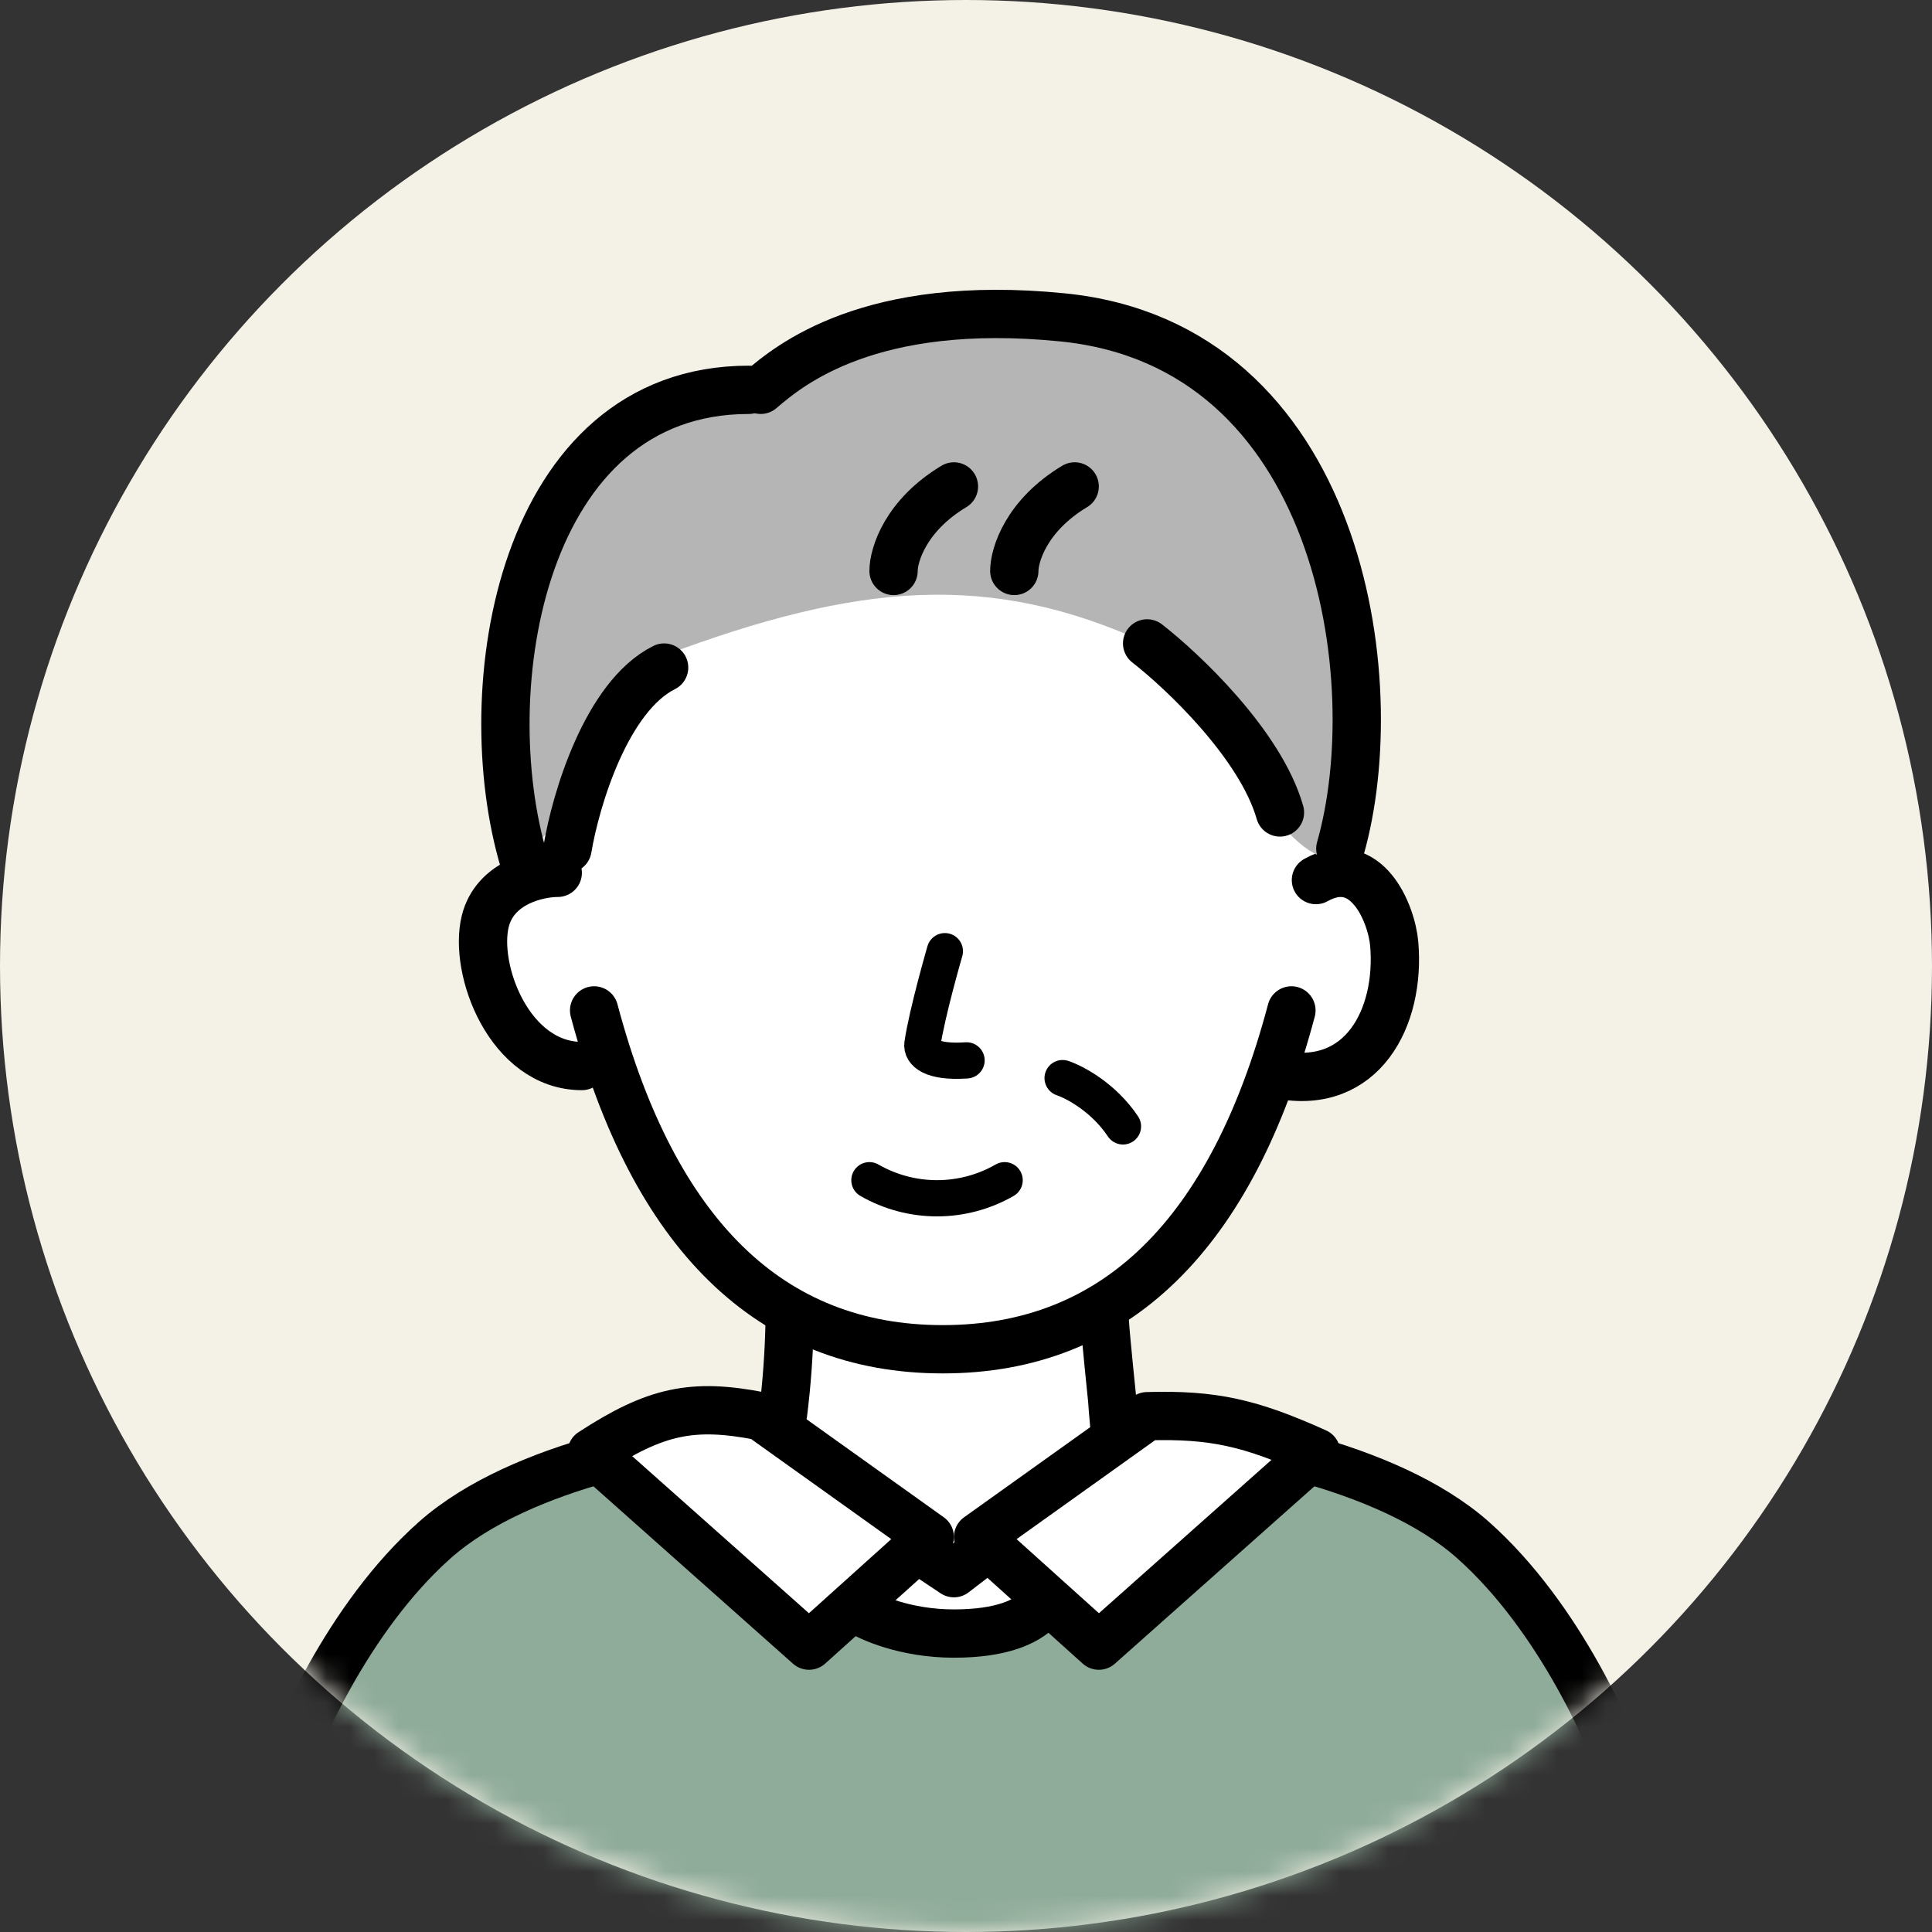
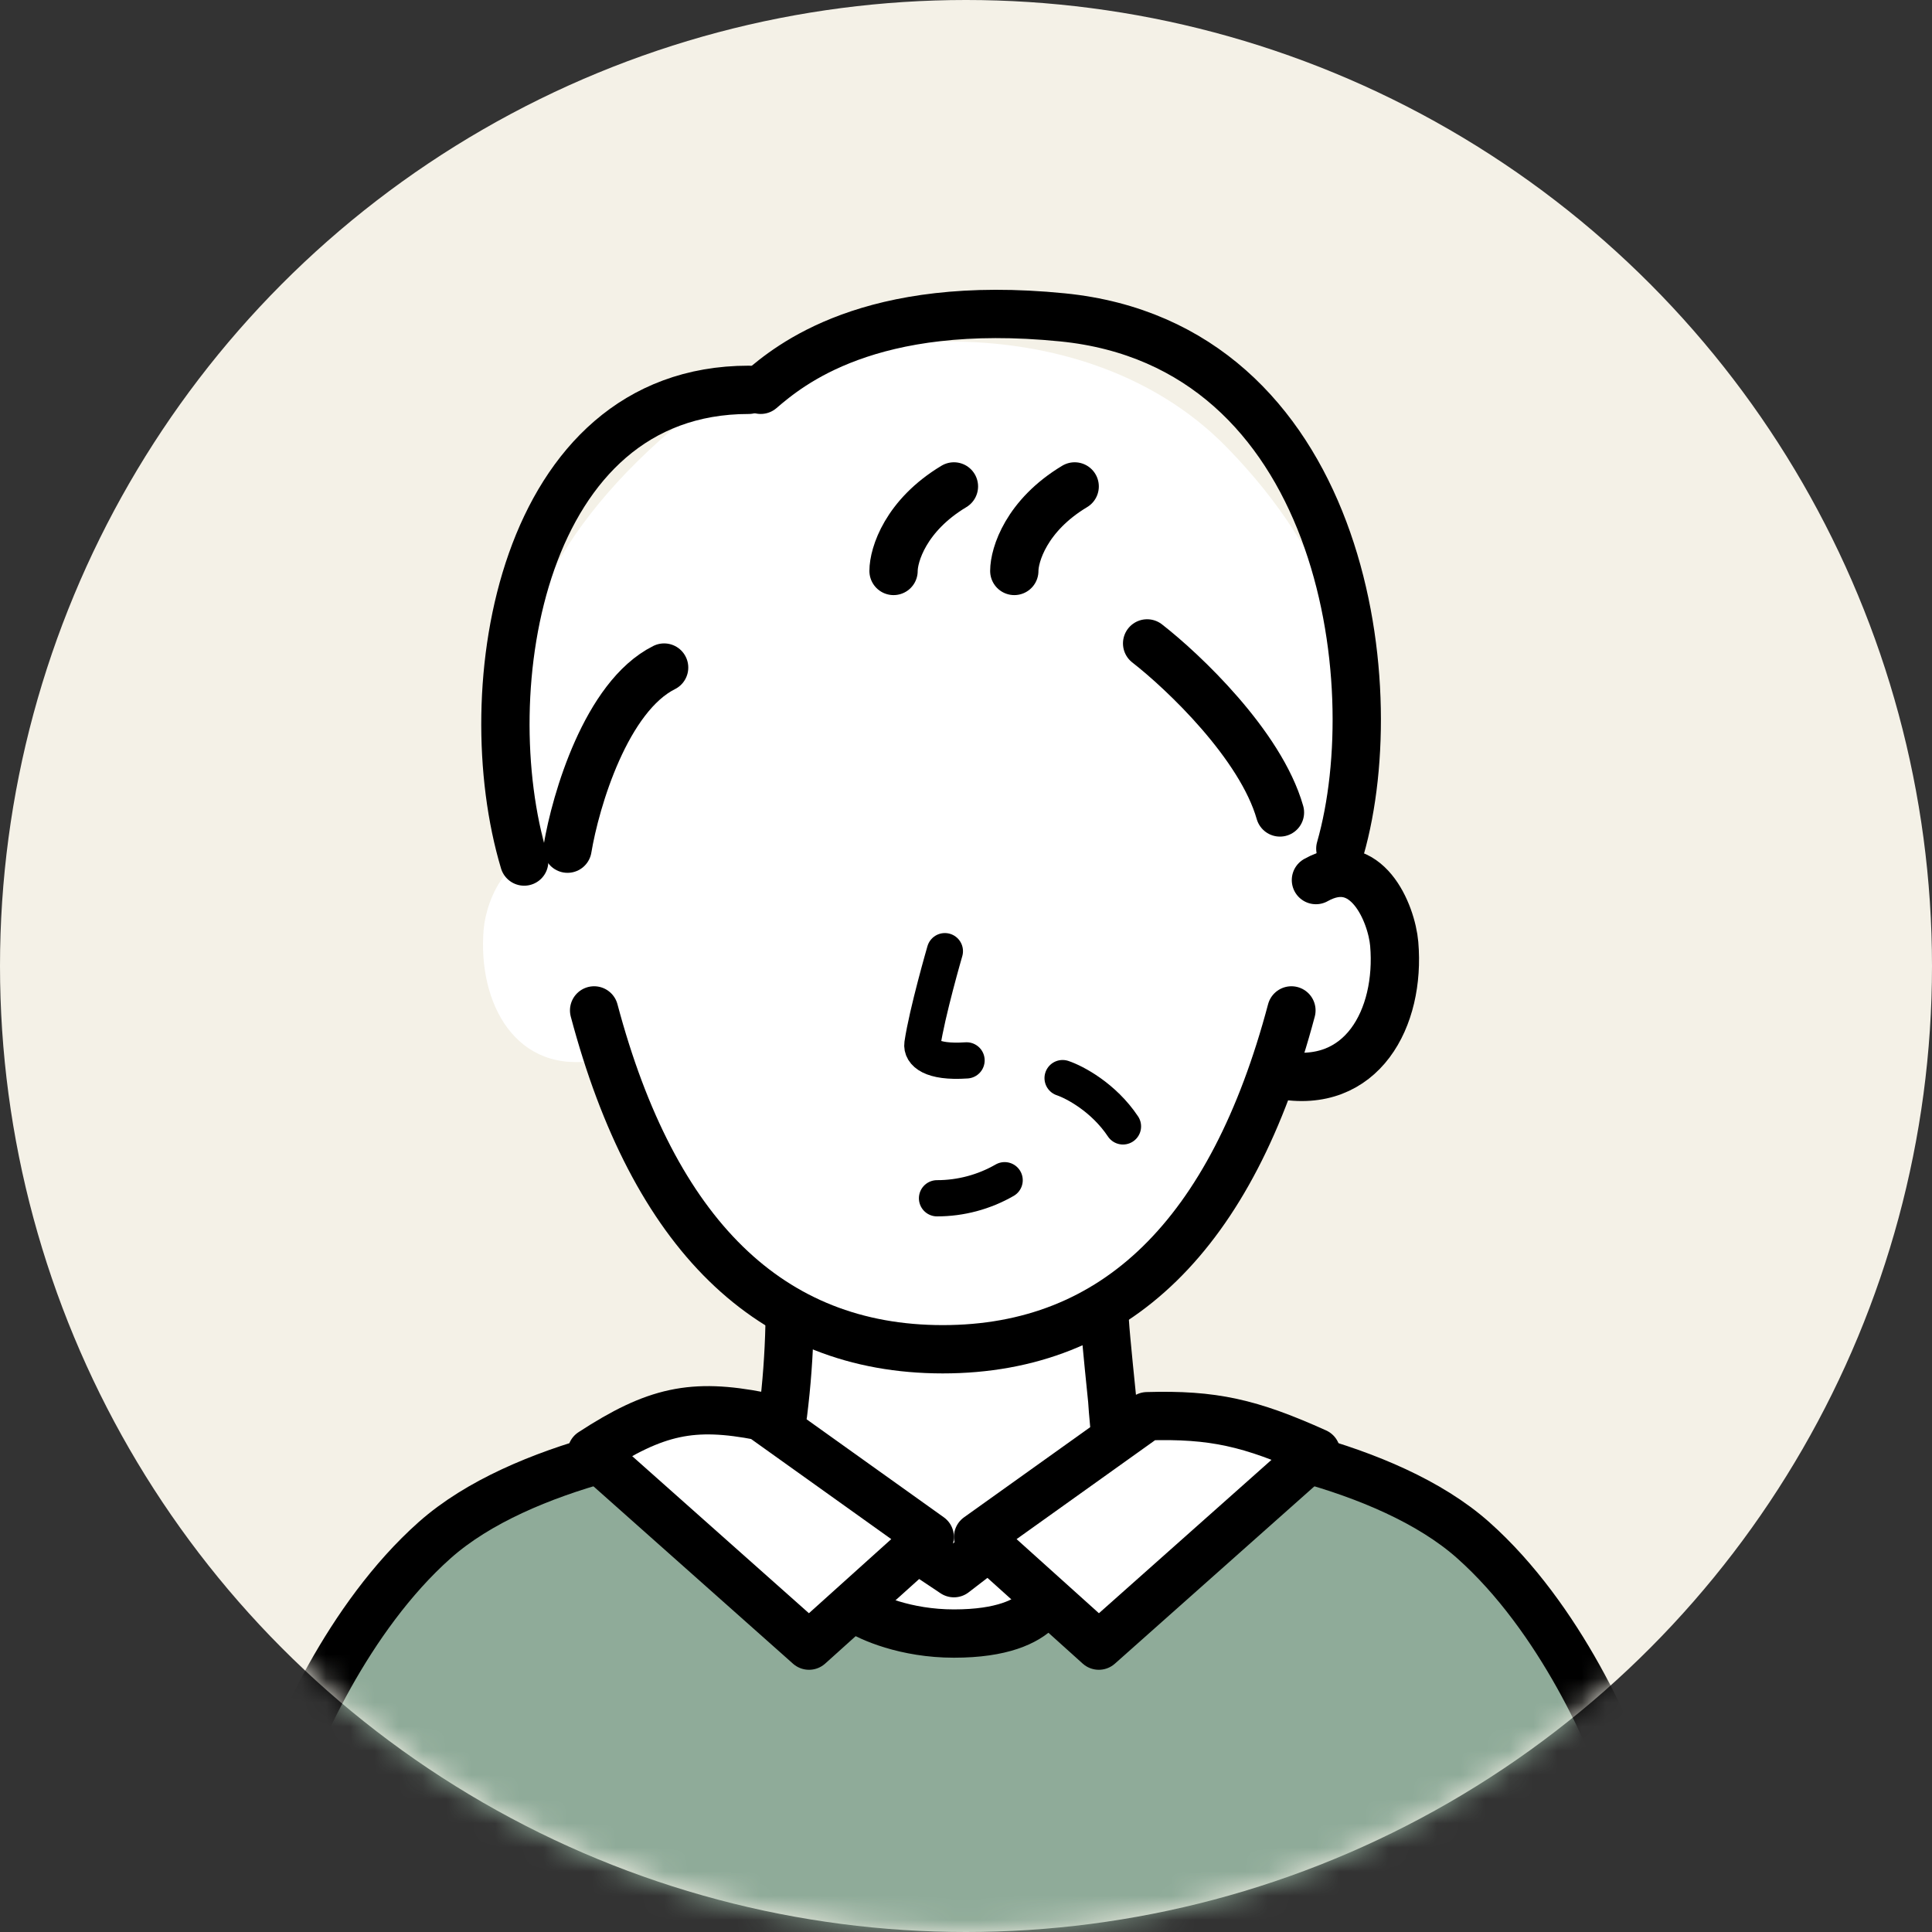
<svg xmlns="http://www.w3.org/2000/svg" fill="none" height="80" viewBox="0 0 80 80" width="80">
  <rect x="0" y="0" width="80" height="80" fill="#333333" stroke="none" />
  <mask id="a" height="80" maskUnits="userSpaceOnUse" width="80" x="0" y="0">
    <circle cx="40" cy="40" fill="#f4f1e7" r="40" />
  </mask>
  <circle cx="40" cy="40" fill="#f4f1e7" r="40" />
  <g mask="url(#a)">
    <path d="m41.908 48.482c-.852.49-1.817.748-2.8.748s-1.948-.258-2.8-.748" stroke="#000" stroke-linecap="round" stroke-linejoin="round" stroke-width="1.5" />
    <path d="m57.447 38.477c-.108-1.275-1.157-3.815-3.242-2.646 0 0 5.662-8-3.397-17.299-6.261-6.427-18.087-5.162-23.495-.294-10.486 9.445-4.043 17.591-4.043 17.591-2.085-1.172-3.134 1.371-3.242 2.646-.261 3.065 1.332 6.065 4.73 5.415 1.743 5.564 4.446 9.296 8.098 11.13h-.532c-.026 1.227-.117 2.452-.271 3.67l-1.099 1.008 2.675 3.569c2.066.933 3 5.662 5.5 6.662 2.5-.5 2.744-6.014 5-6.662l2.291-2.654-.569-.507c-.052-.705-.139-1.489-.166-1.989 0 0-.273-2.638-.305-3.217h-.56c3.55-1.869 6.187-5.559 7.897-11.02 3.398.647 4.991-2.353 4.73-5.415" fill="#fff" />
    <path d="m53 44.503c3.399.649 4.992-2.352 4.732-5.415-.11-1.275-1.157-3.815-3.242-2.646" stroke="#000" stroke-linecap="round" stroke-linejoin="round" stroke-width="2" />
    <path d="m40.023 43.908c-1.492.103-1.876-.34-1.828-.673.193-1.311.93-3.849.93-3.849" stroke="#000" stroke-linecap="round" stroke-linejoin="round" stroke-width="1.5" />
    <path d="m31.323 59.553 1.1-1.009c.153-1.218.243-2.442.271-3.669" stroke="#000" stroke-linecap="round" stroke-linejoin="round" stroke-width="2" />
    <path d="m45.75 54.759c.032.58.305 3.217.305 3.217.028.5.115 1.284.166 1.989l.569.507" stroke="#000" stroke-linecap="round" stroke-linejoin="round" stroke-width="2" />
-     <path d="m23.095 36.142c-.833 0-2.6.4-3 2-.5 2 1 6 4 6" stroke="#000" stroke-linecap="round" stroke-width="2" />
-     <path d="m41.6 48.87c-.852.49-1.817.748-2.8.748s-1.948-.258-2.8-.748" stroke="#000" stroke-linecap="round" stroke-linejoin="round" stroke-width="1.5" />
+     <path d="m41.6 48.87c-.852.49-1.817.748-2.8.748" stroke="#000" stroke-linecap="round" stroke-linejoin="round" stroke-width="1.5" />
    <path d="m31 59.274c-14 0-19.167 12.333-20 18.5l28 5.726 29.5-5.726c.5-.667.3-3.8-4.5-11s-13.333-7.667-17-7l-4.5 7.368h-5.5z" fill="#8fab99" />
    <path d="m32 60.142 7.5 5 6.5-5" stroke="#000" stroke-linecap="round" stroke-linejoin="round" stroke-width="2" />
    <path d="m31.5 59.274c-3 .167-9.9 1.3-13.5 4.5s-5.833 8.333-6.5 10.5" stroke="#000" stroke-linecap="round" stroke-width="2" />
-     <path d="m24 33.142-2.5 2.499c-.333-1.167-.6-5 1-11 2-7.5 6.5-8 7.5-8.5s7.919-3 9.5-3c2 0 4.5-.5 12 4 3.5 2.1 4.333 14.999 4 18.499-2.4 0-4.5-4.666-5.5-6.999l-2.5-2c-6.5-3-12-2.5-20 .5-1 2.5-3.5 6-3.5 6z" fill="#b5b5b5" />
    <g stroke="#000">
      <path d="m21.705 35.675c-2.133-7.116-.139-19.533 9.295-19.533" stroke-linecap="round" stroke-linejoin="round" stroke-width="2" />
      <path d="m47.5 59.274c3 .167 9.9 1.3 13.5 4.5s5.833 8.333 6.5 10.5" stroke-linecap="round" stroke-width="2" />
      <path d="m31.5 58.642c-2.825-.551-4.348-.228-7 1.5l9 8 5-4.5z" fill="#fff" stroke-linejoin="round" stroke-width="2" />
      <path d="m47.5 58.642c2.737-.079 4.27.27 7 1.5l-9 8-5-4.5z" fill="#fff" stroke-linejoin="round" stroke-width="2" />
      <path d="m35.5 66.642c.5.333 2 1 4 1s3-.5 3.5-1" stroke-linecap="round" stroke-width="2" />
      <path d="m24.601 41.839c2.462 9.258 7.275 14.031 14.437 14.031 7.162 0 11.979-4.773 14.437-14.031" stroke-linecap="round" stroke-linejoin="round" stroke-width="2" />
      <path d="m44 44.642c.5.167 1.7.8 2.5 2" stroke-linecap="round" stroke-width="1.5" />
      <path d="m31.5 16.141c1.167-1 4.5-3.8 12.5-2.999 11.5 1.15 13.5 15 11.5 21.999" stroke-linecap="round" stroke-width="2" />
      <path d="m37 23.642c0-.667.5-2.3 2.5-3.5" stroke-linecap="round" stroke-width="2" />
      <path d="m42 23.642c0-.667.5-2.3 2.5-3.5" stroke-linecap="round" stroke-width="2" />
      <path d="m47.5 26.642c1.5 1.167 4.7 4.2 5.5 7" stroke-linecap="round" stroke-width="2" />
      <path d="m23.5 35.142c.333-2 1.6-6.3 4-7.5" stroke-linecap="round" stroke-width="2" />
    </g>
  </g>
</svg>